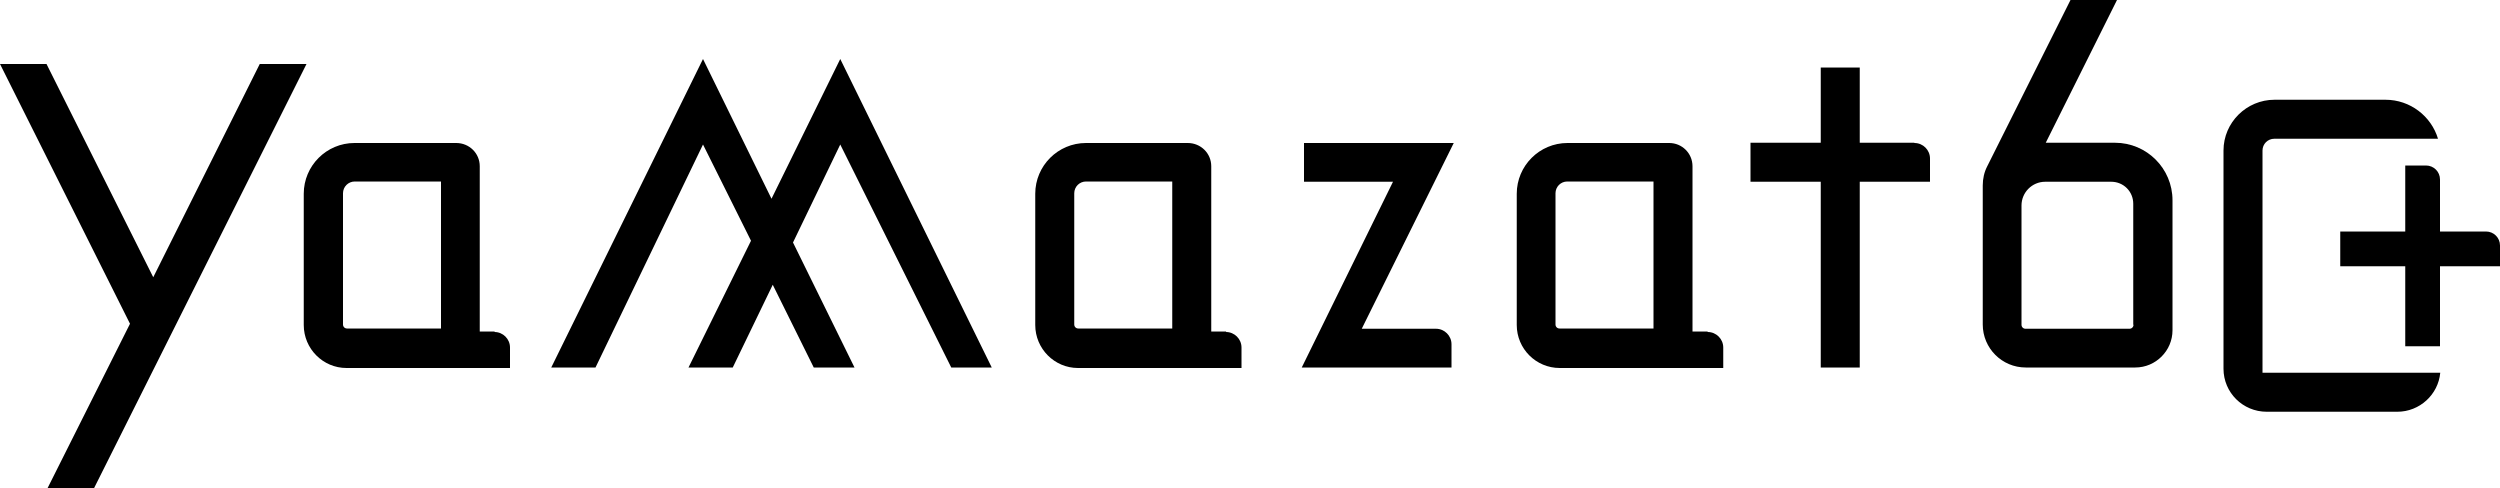
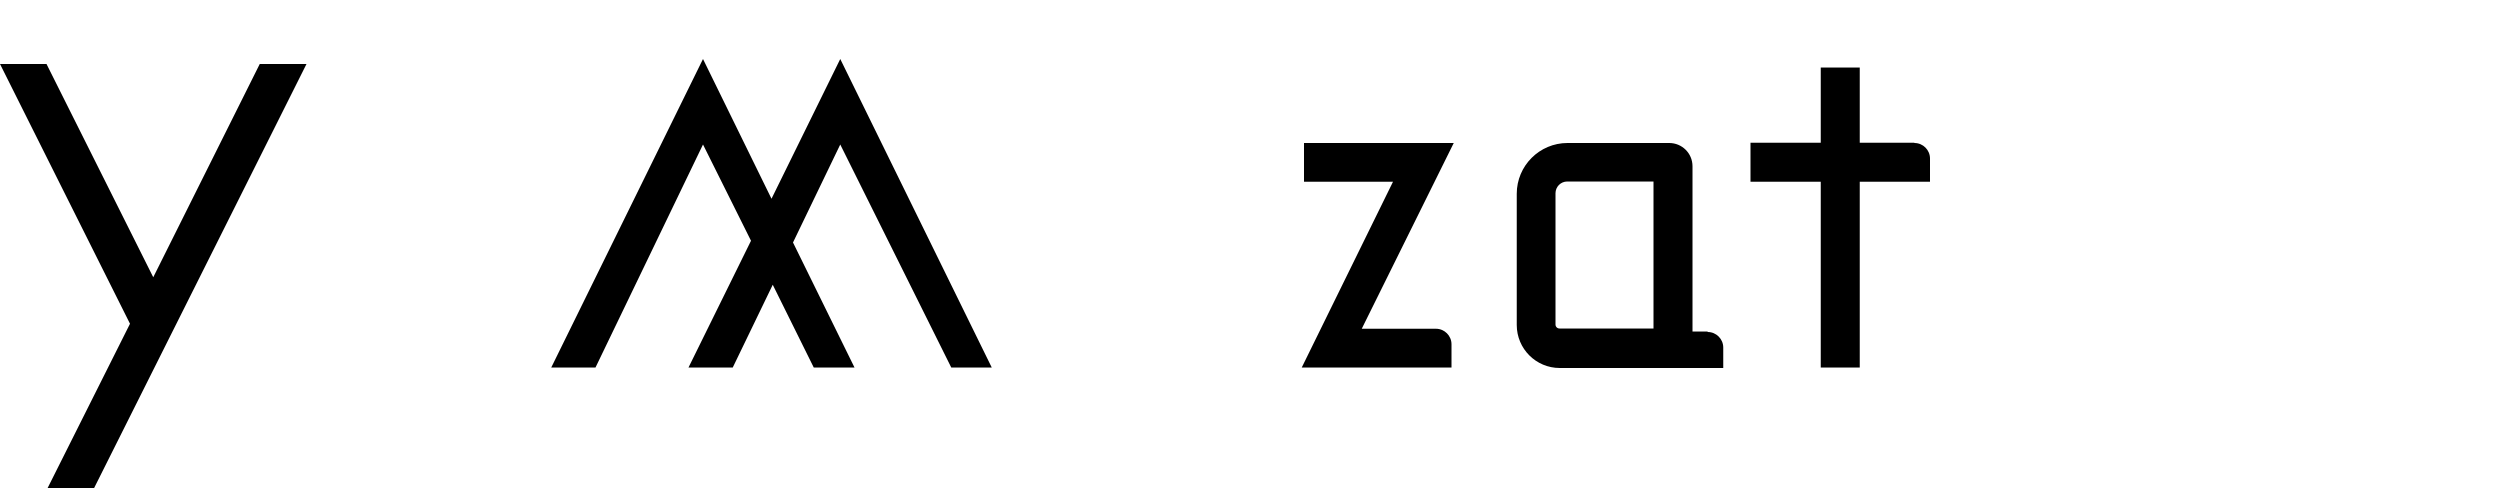
<svg xmlns="http://www.w3.org/2000/svg" version="1.1" viewBox="0 0 1000 195.3">
  <g>
    <g id="_レイヤー_2">
      <g>
        <g>
          <polygon points="308.6 79.5 281.2 23.6 220.5 147 238.2 147 281.2 57.8 300.4 96.3 275.4 147 293.1 147 309.1 113.9 325.5 147 341.8 147 317.2 97 336.1 57.8 380.5 147 396.7 147 336.1 23.6 308.6 79.5" />
-           <path d="M490.5,132.6h-6v-66.1c0-5.2-4.2-9.3-9.4-9.3h-40.7c-11.2,0-20.3,9.1-20.3,20.3v52.5c0,9.5,7.7,17.2,17.1,17.2h65.4v-8.2c0-3.4-2.8-6.2-6.2-6.2h0ZM468.9,131.4h-37.6c-.9,0-1.6-.7-1.6-1.6v-52.5c0-2.6,2.1-4.7,4.7-4.7h34.5v58.7Z" />
          <path d="M683,132.6h-6v-66.1c0-5.2-4.2-9.3-9.3-9.3h-40.7c-11.2,0-20.3,9.1-20.3,20.3v52.5c0,9.5,7.7,17.2,17.2,17.2h65.4v-8.2c0-3.4-2.8-6.2-6.2-6.2h0ZM661.4,131.4h-37.6c-.9,0-1.6-.7-1.6-1.6v-52.5c0-2.6,2.1-4.7,4.7-4.7h34.5v58.7Z" />
-           <path d="M197.9,132.6h-6v-66.1c0-5.2-4.2-9.3-9.4-9.3h-40.7c-11.2,0-20.3,9.1-20.3,20.3v52.5c0,9.5,7.7,17.2,17.1,17.2h65.4v-8.2c0-3.4-2.8-6.2-6.2-6.2h0ZM176.4,131.4h-37.6c-.9,0-1.6-.7-1.6-1.6v-52.5c0-2.6,2.1-4.7,4.7-4.7h34.5v58.7Z" />
          <path d="M765.7,57.1h-21.8v-30.1h-15.6v30.1h-28.1v15.6h28.1v74.3h15.6v-74.3h28.1v-9.3c0-3.4-2.8-6.2-6.2-6.2h0Z" />
          <path d="M521.6,57.1v15.6h35.6l-36.5,74.3h59.9v-9.3c0-3.4-2.8-6.2-6.2-6.2h-29.7l36.8-74.3h-59.9Z" />
-           <path d="M846,57.1h-27.7L846.8,0h-18.6l-33.3,66.5h0c-1.2,2.3-1.8,4.9-1.8,7.7v55.6c0,9.5,7.7,17.2,17.2,17.2h43.8c8.2,0,14.9-6.7,14.9-14.9v-52c0-12.7-10.3-23-23-23ZM853.4,129.9c0,.9-.7,1.6-1.6,1.6h-41.6c-.9,0-1.6-.7-1.6-1.6v-47.7c0-5.2,4.2-9.5,9.5-9.5h26.4c4.9,0,8.8,3.9,8.8,8.8v48.4h0Z" />
          <polygon points="61.3 110.9 18.6 25.6 0 25.6 52 129.5 19 195.3 37.6 195.3 122.6 25.6 103.9 25.6 61.3 110.9" />
-           <path d="M958.9,149.1h-53.9V60.2c0-2.6,2.1-4.7,4.7-4.7h65.5c-2.7-9-11.1-15.6-21-15.6h-44.4c-11.2,0-20.4,9.1-20.4,20.3v87.3c0,9.5,7.7,17.2,17.3,17.2h52.2c9,0,16.4-6.9,17.2-15.6h-17.1Z" />
        </g>
-         <path d="M1000,98.2c0-3.1-2.5-5.6-5.6-5.6h-18.4v-20.8c0-3.1-2.5-5.6-5.6-5.6h-8.3v26.4h-26v13.9h26v32h13.9v-32h24v-8.3Z" />
      </g>
    </g>
  </g>
</svg>